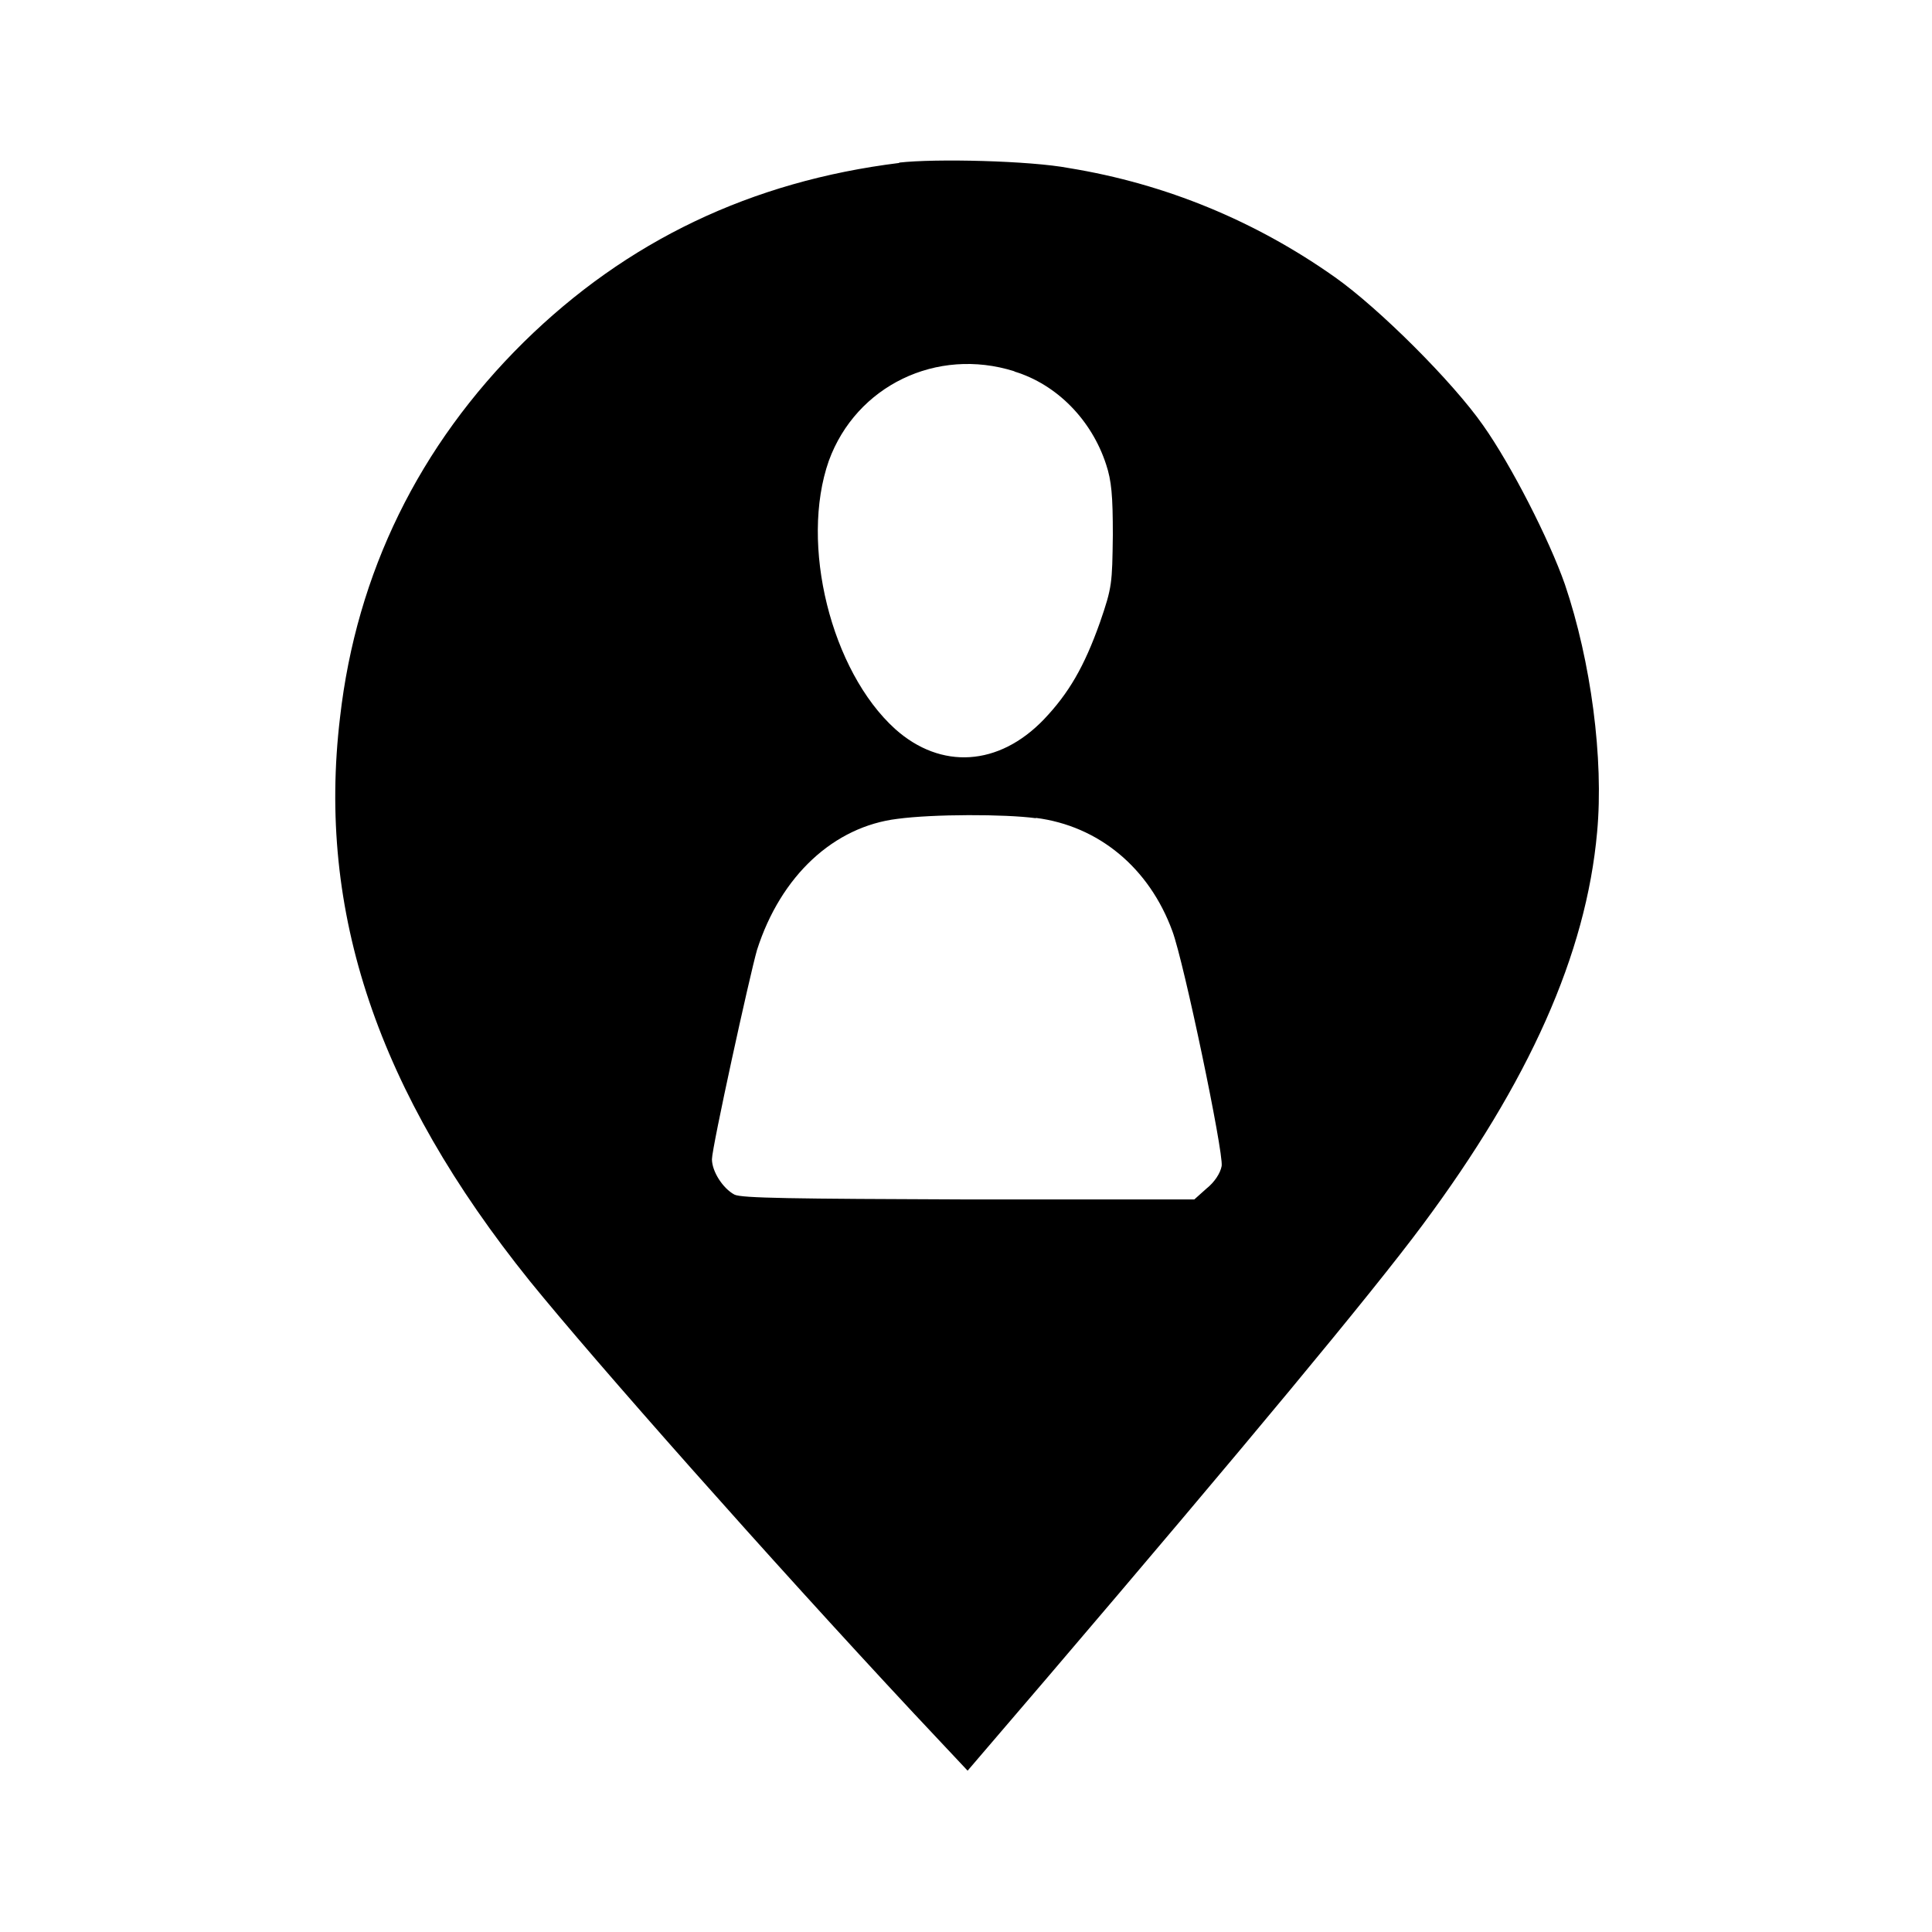
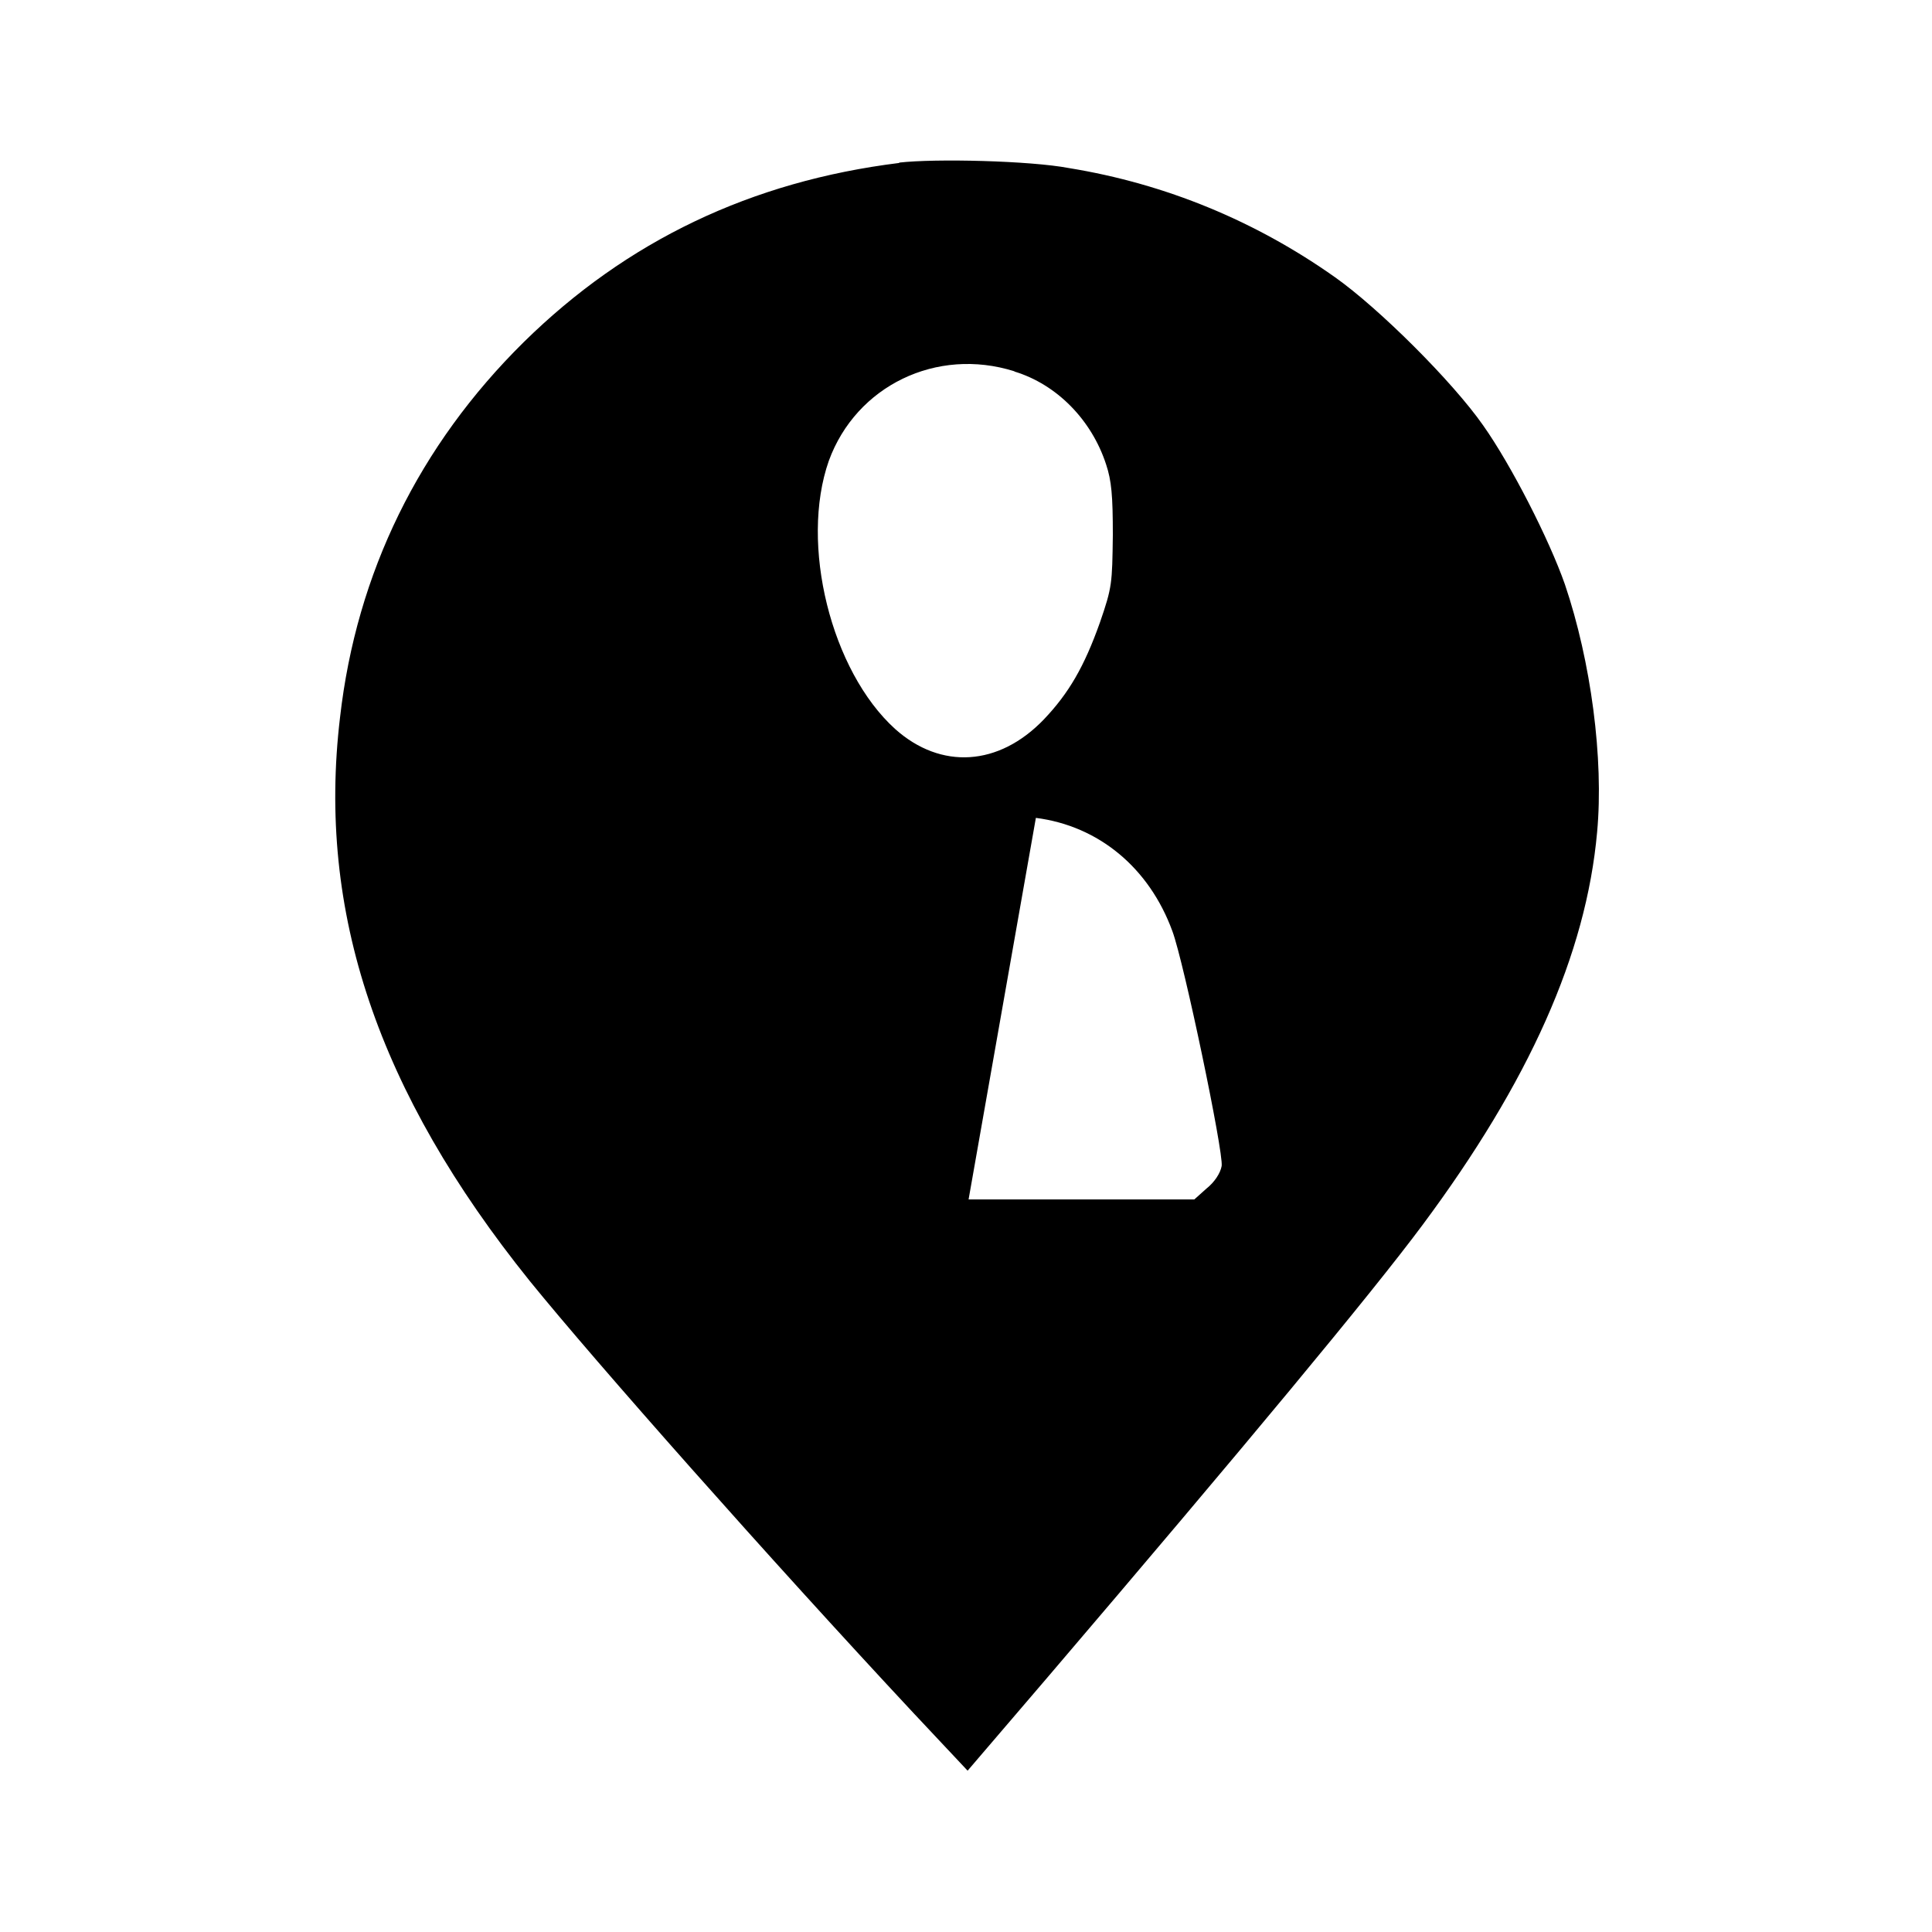
<svg xmlns="http://www.w3.org/2000/svg" id="Layer_1" width="60" height="60" viewBox="0 0 60 60">
-   <path d="m27.93,5.06c-4.6.57-8.47,2.42-11.67,5.57-3.24,3.2-5.19,7.16-5.7,11.65-.72,6.04,1.17,11.63,5.89,17.5,2.06,2.54,7.46,8.64,11.91,13.41l1.69,1.8,2.5-2.92c6.06-7.1,10.04-11.89,11.63-14.03,3.31-4.45,5.08-8.41,5.42-12.2.21-2.27-.19-5.3-1-7.69-.49-1.4-1.67-3.71-2.54-4.94-.95-1.36-3.24-3.64-4.6-4.6-2.46-1.74-5.25-2.9-8.26-3.39-1.21-.23-4.15-.3-5.28-.17Zm3.58,6.48c1.31.4,2.39,1.5,2.84,2.88.17.51.21.97.21,2.2-.02,1.5-.02,1.61-.4,2.71-.49,1.38-.97,2.2-1.74,3.01-1.4,1.46-3.2,1.57-4.62.3-1.99-1.8-2.97-5.74-2.06-8.33.85-2.33,3.35-3.54,5.76-2.78Zm.66,13.86c1.95.25,3.52,1.55,4.24,3.52.36.97,1.59,6.86,1.53,7.29-.04.23-.23.51-.47.7l-.38.34h-7.01c-5.49-.02-7.05-.04-7.27-.15-.36-.19-.7-.72-.7-1.1,0-.36,1.17-5.7,1.4-6.5.74-2.31,2.39-3.83,4.36-4.07,1.12-.15,3.33-.15,4.3-.02Z" />
+   <path d="m27.93,5.06c-4.6.57-8.47,2.42-11.67,5.57-3.24,3.2-5.19,7.16-5.7,11.65-.72,6.04,1.17,11.63,5.89,17.5,2.06,2.54,7.46,8.64,11.91,13.41l1.69,1.8,2.5-2.92c6.06-7.1,10.04-11.89,11.63-14.03,3.31-4.45,5.08-8.41,5.42-12.2.21-2.27-.19-5.3-1-7.69-.49-1.4-1.67-3.71-2.54-4.94-.95-1.36-3.24-3.64-4.6-4.6-2.46-1.74-5.25-2.9-8.26-3.39-1.21-.23-4.15-.3-5.28-.17Zm3.58,6.48c1.31.4,2.39,1.5,2.84,2.88.17.51.21.97.21,2.2-.02,1.5-.02,1.61-.4,2.71-.49,1.38-.97,2.2-1.74,3.01-1.4,1.46-3.2,1.57-4.62.3-1.99-1.8-2.97-5.74-2.06-8.33.85-2.33,3.35-3.54,5.76-2.78Zm.66,13.86c1.95.25,3.52,1.55,4.24,3.52.36.97,1.59,6.86,1.53,7.29-.04.23-.23.51-.47.7l-.38.34h-7.01Z" />
</svg>